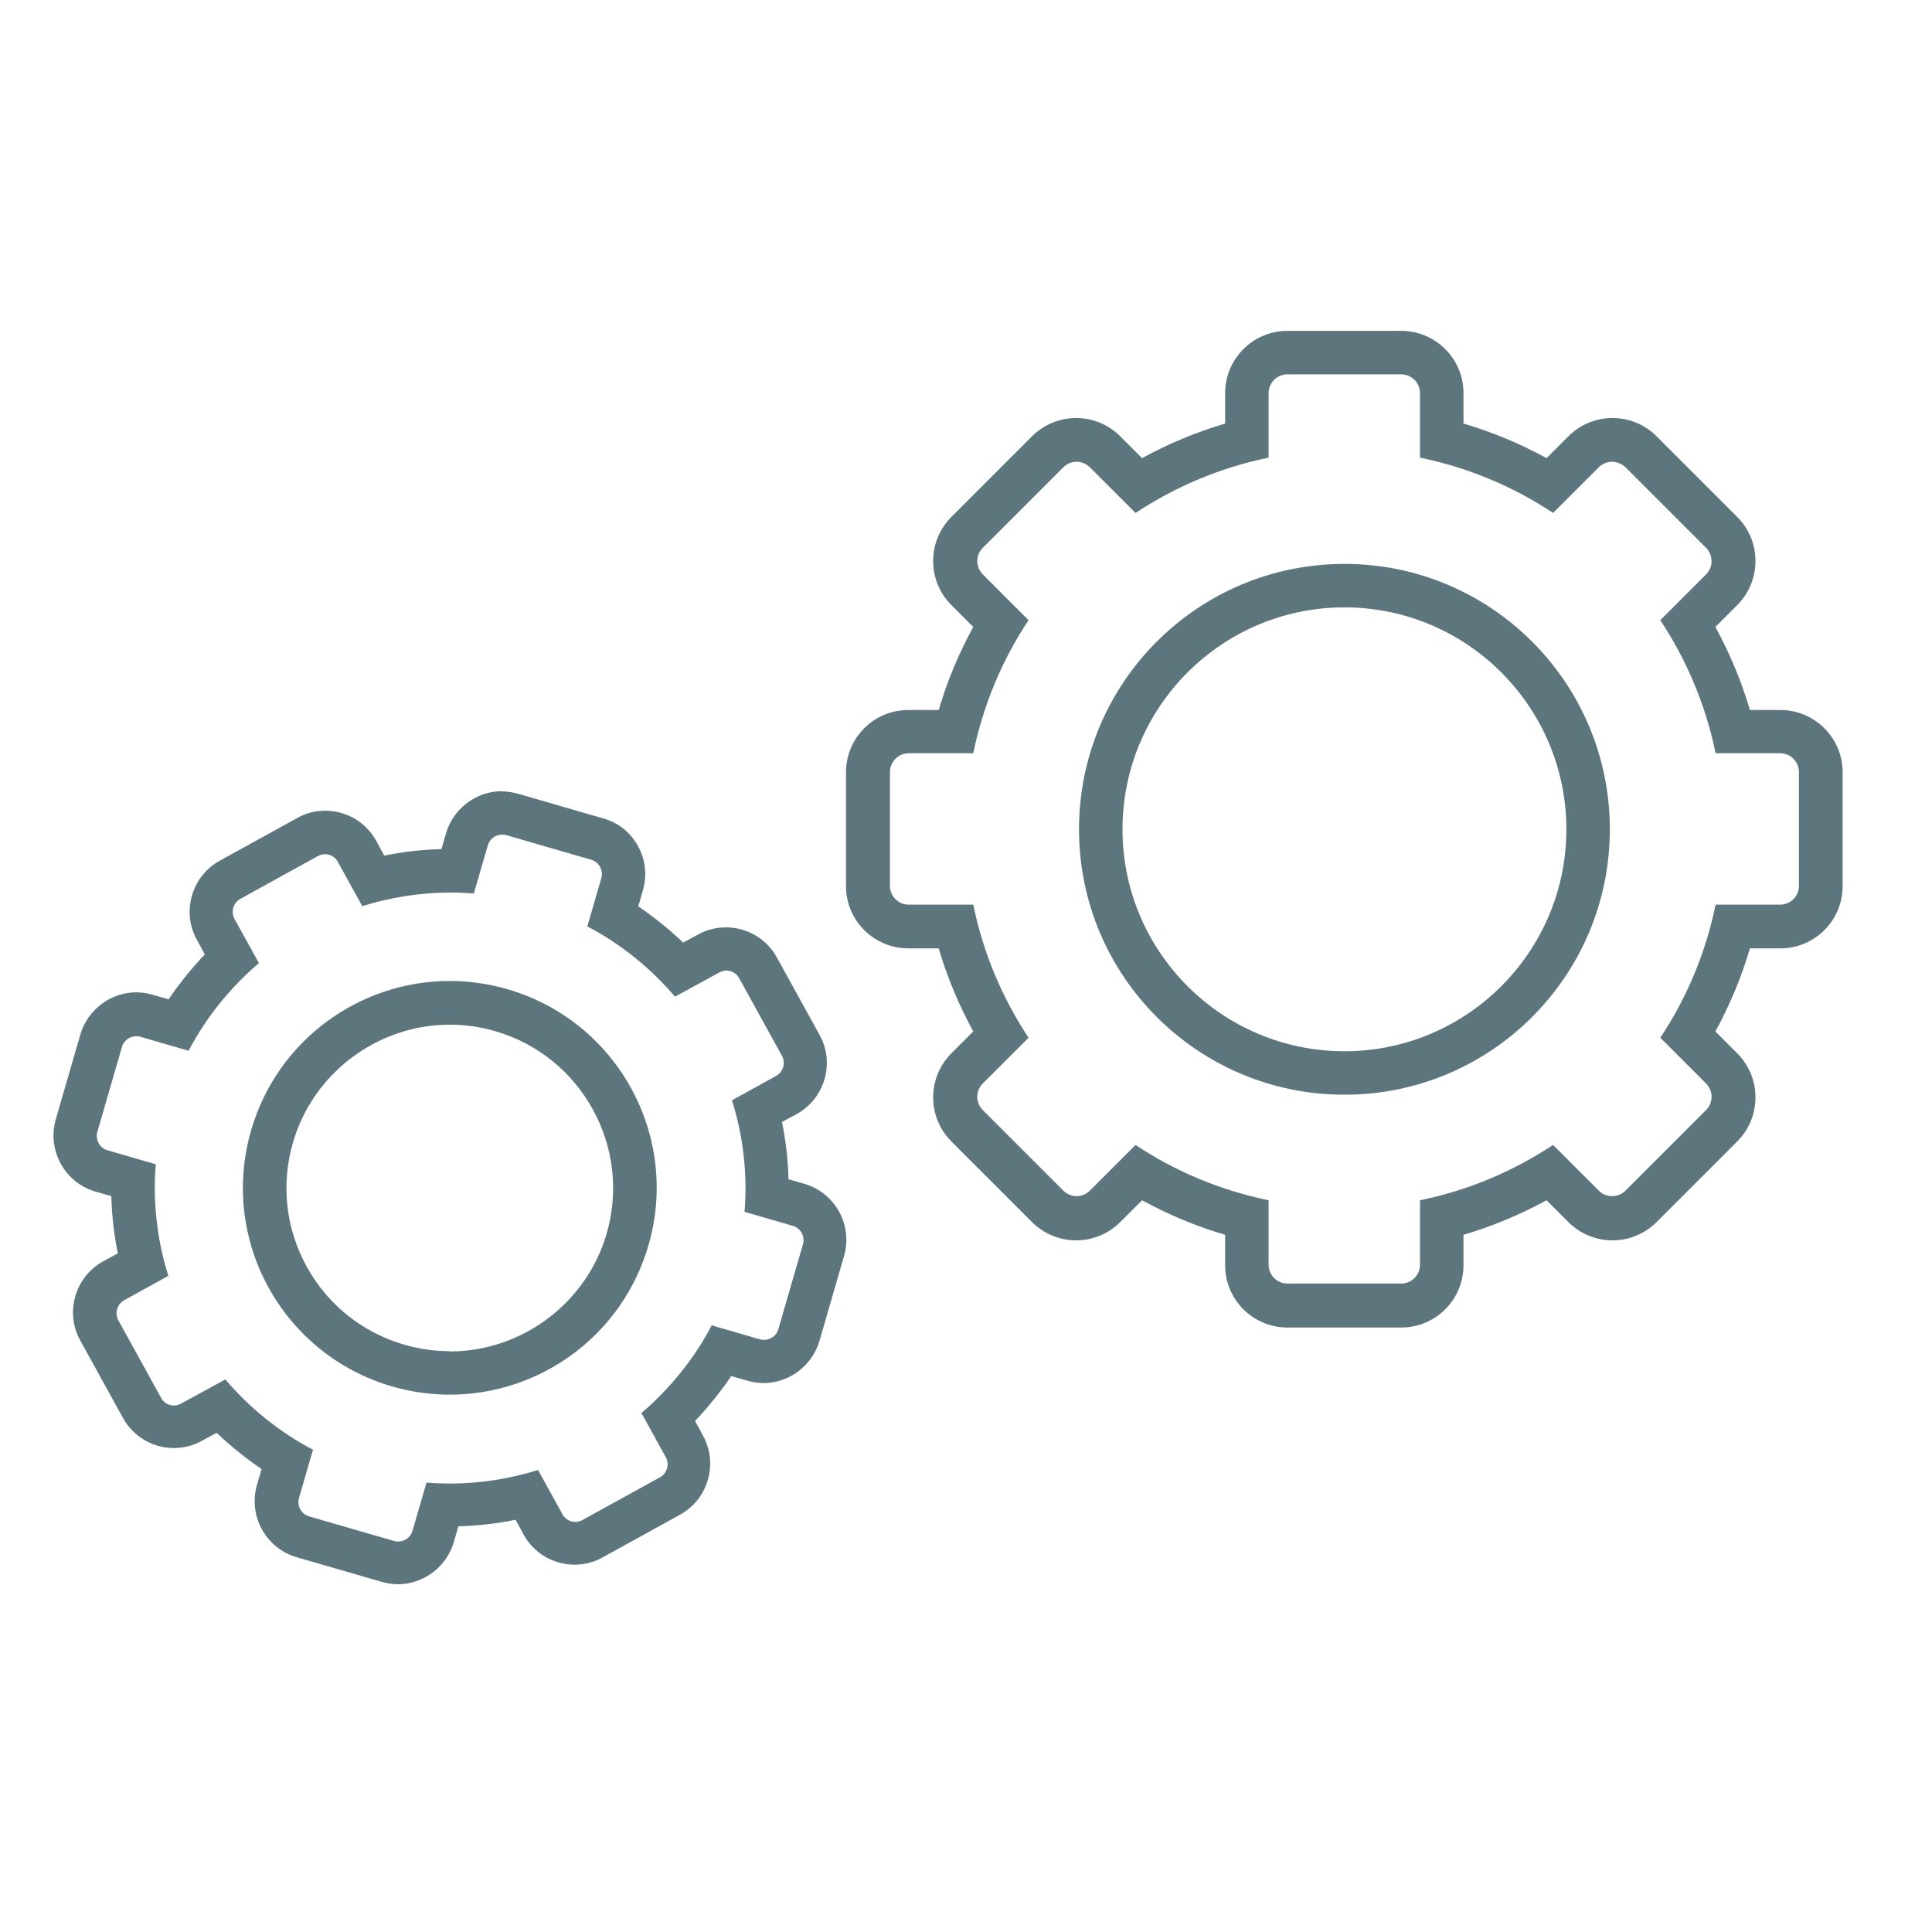
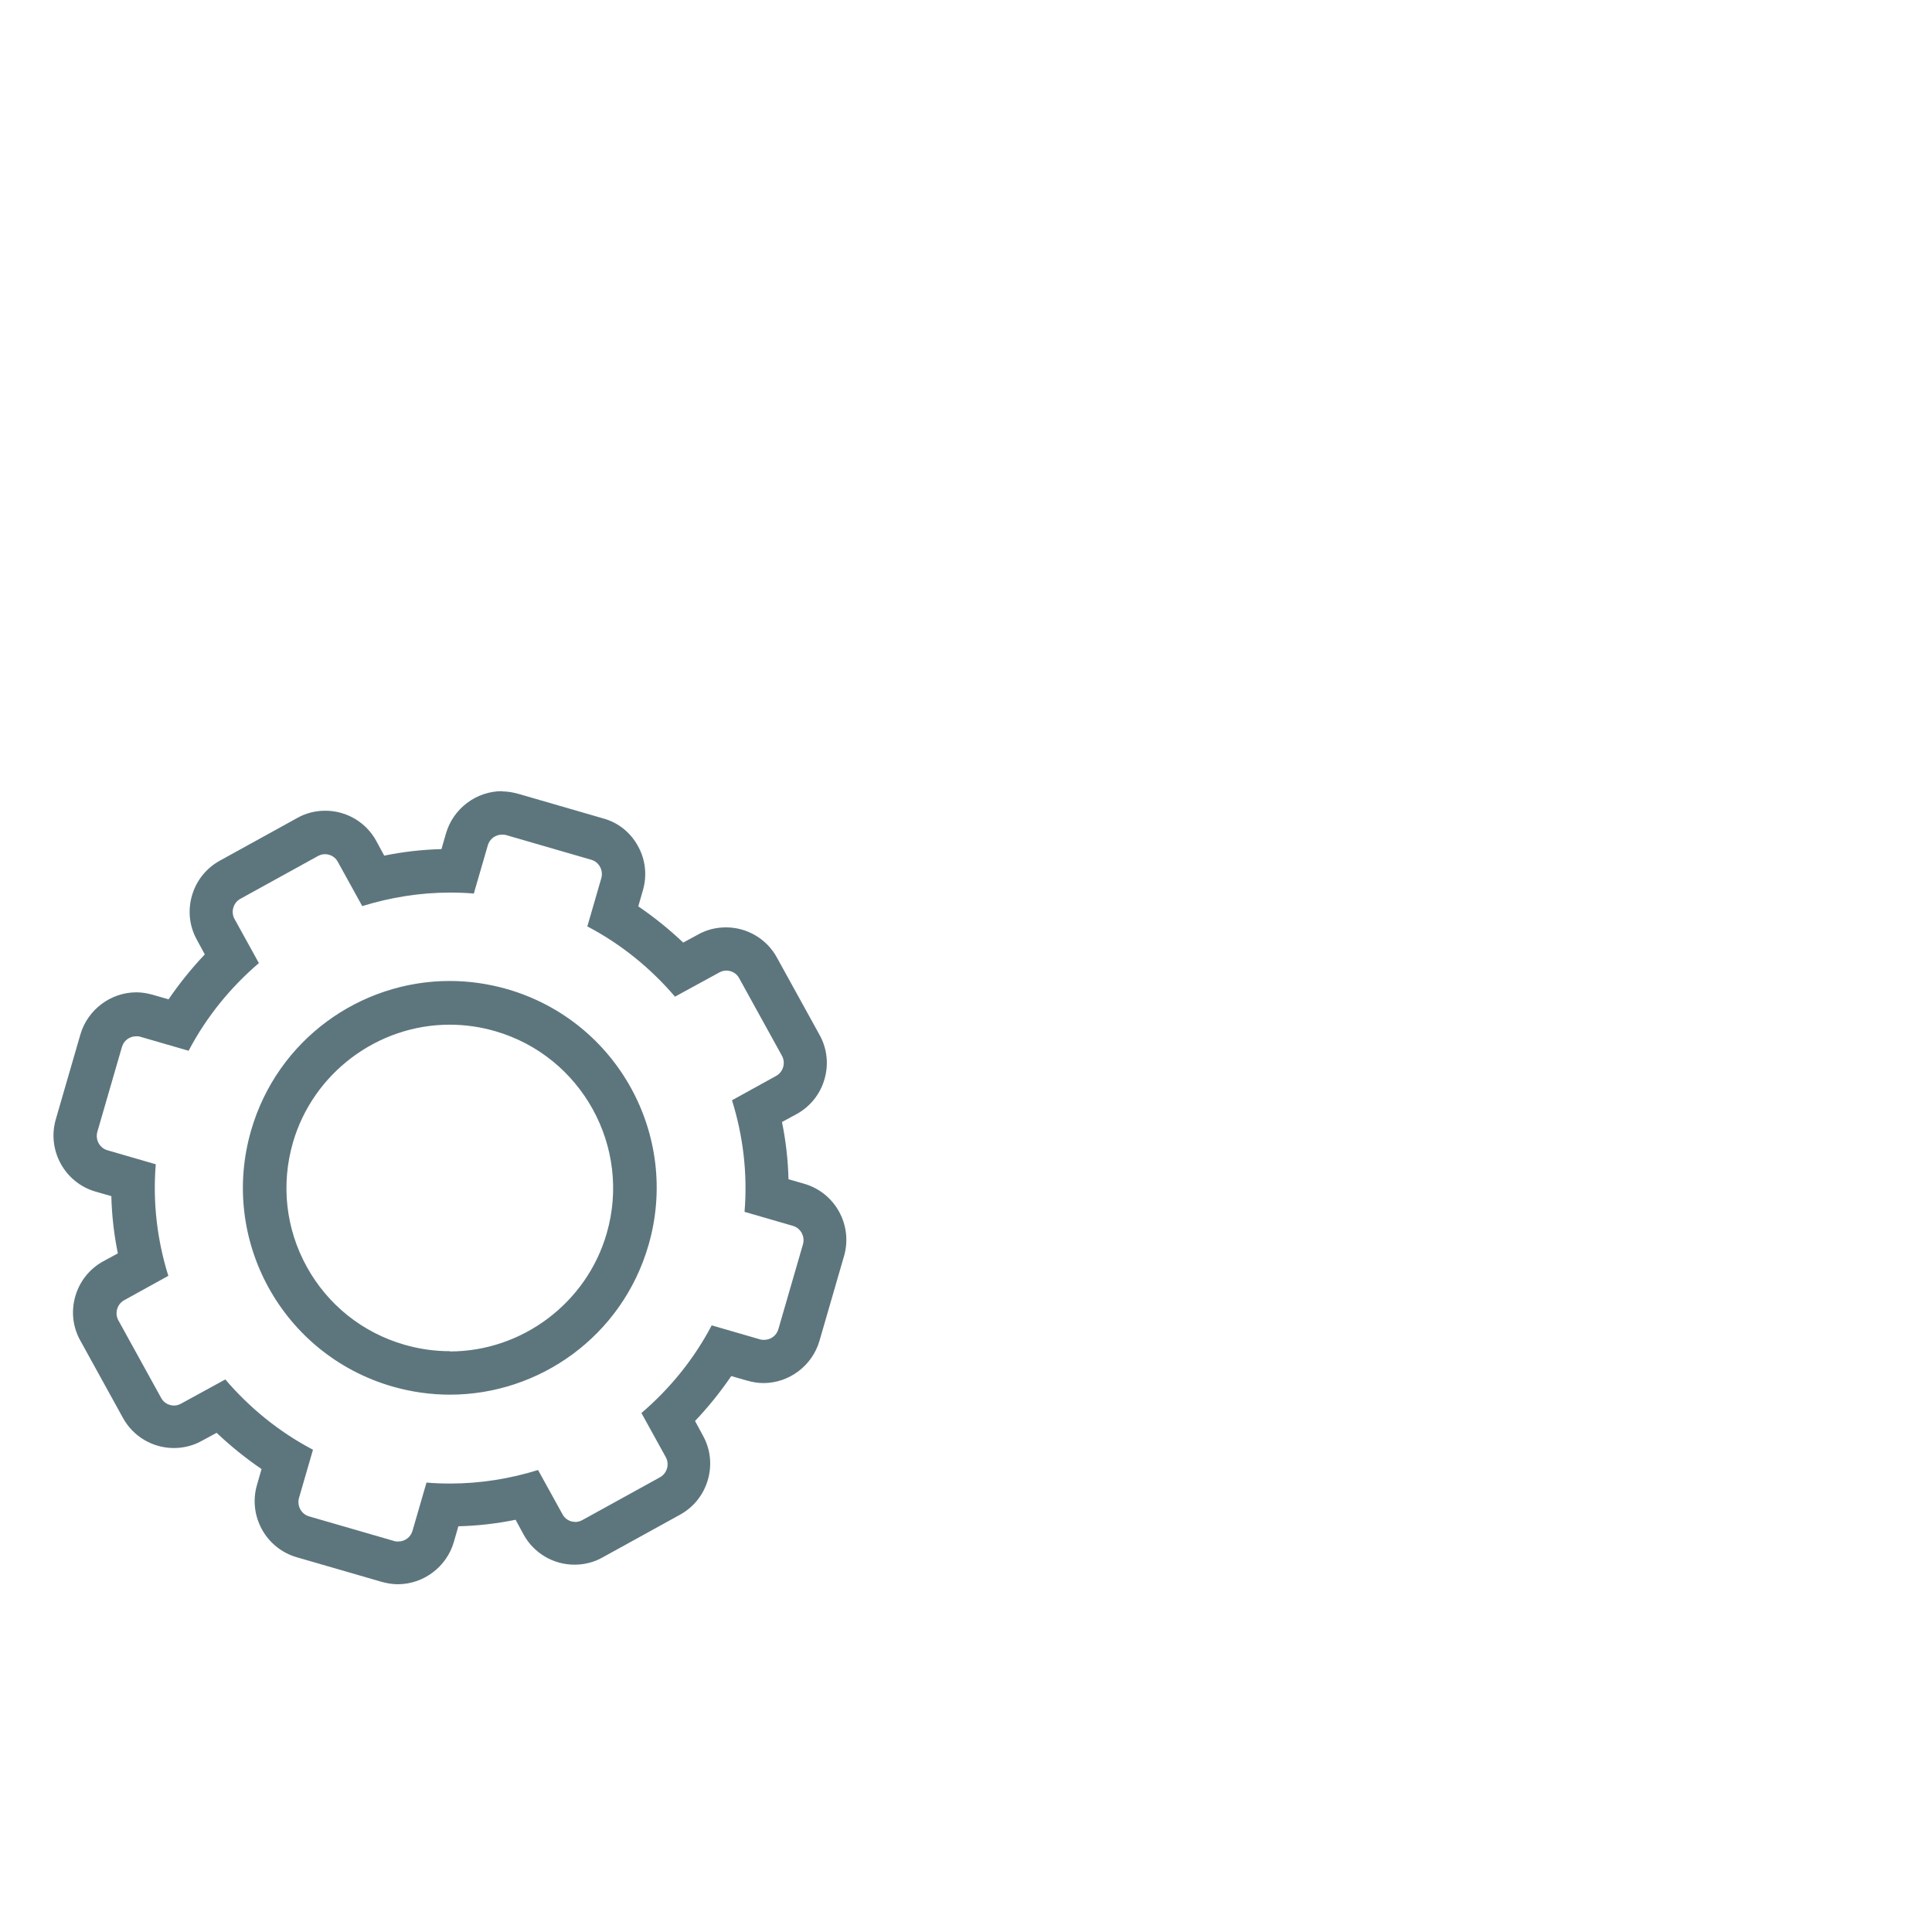
<svg xmlns="http://www.w3.org/2000/svg" id="b" data-name="レイヤー 2" width="80" height="80" viewBox="0 0 80 80">
  <defs>
    <style>
      .d {
        fill: none;
      }

      .e {
        fill: #5d767e;
      }
    </style>
  </defs>
  <g id="c" data-name="レイヤー 1">
    <g>
-       <path class="e" d="m58.02,15.5c.43,0,.78.35.78.78v2.67c2,.41,3.87,1.2,5.51,2.29l1.89-1.89c.15-.15.35-.23.55-.23s.4.08.56.23l3.33,3.33c.31.31.31.8,0,1.11l-1.89,1.89c1.09,1.65,1.88,3.51,2.29,5.51h2.67c.43,0,.78.35.78.78v4.71c0,.43-.35.78-.78.78h-2.67c-.41,2-1.2,3.87-2.29,5.51l1.89,1.89c.31.31.31.8,0,1.11l-3.33,3.33c-.15.15-.35.23-.56.23s-.4-.08-.55-.23l-1.89-1.89c-1.65,1.09-3.51,1.88-5.51,2.29v2.67c0,.43-.35.78-.78.78h-4.71c-.43,0-.78-.35-.78-.78v-2.67c-2-.41-3.87-1.2-5.51-2.29l-1.89,1.89c-.15.15-.35.23-.55.23s-.4-.08-.55-.23l-3.33-3.33c-.31-.31-.31-.8,0-1.11l1.89-1.89c-1.09-1.65-1.88-3.51-2.29-5.51h-2.67c-.43,0-.78-.35-.78-.78v-4.71c0-.43.35-.78.78-.78h2.67c.41-2,1.2-3.87,2.29-5.51l-1.89-1.89c-.31-.31-.31-.8,0-1.11l3.33-3.33c.15-.15.35-.23.55-.23s.4.08.55.23l1.89,1.89c1.65-1.09,3.51-1.88,5.51-2.29v-2.67c0-.43.35-.78.78-.78h4.71m-2.35,29.83c6.07,0,10.99-4.92,10.99-10.99s-4.92-10.99-10.99-10.99-10.99,4.92-10.99,10.99,4.92,10.99,10.99,10.99m2.35-31.63h-4.71c-1.43,0-2.58,1.16-2.58,2.58v1.26c-1.19.35-2.34.83-3.44,1.43l-.9-.9c-.49-.49-1.14-.76-1.83-.76s-1.34.27-1.83.76l-3.33,3.33c-.49.49-.76,1.14-.76,1.83s.27,1.34.76,1.83l.9.9c-.6,1.1-1.08,2.24-1.43,3.44h-1.26c-1.43,0-2.58,1.16-2.58,2.58v4.71c0,1.43,1.16,2.58,2.58,2.58h1.26c.35,1.19.83,2.34,1.43,3.44l-.9.9c-.49.49-.76,1.14-.76,1.83s.27,1.34.76,1.83l3.33,3.33c.49.49,1.14.76,1.83.76s1.34-.27,1.83-.76l.9-.9c1.1.6,2.24,1.08,3.44,1.43v1.26c0,1.43,1.16,2.58,2.58,2.58h4.71c1.43,0,2.58-1.16,2.58-2.58v-1.26c1.19-.35,2.34-.83,3.44-1.43l.9.9c.49.49,1.14.76,1.83.76s1.34-.27,1.83-.76l3.33-3.33c.49-.49.76-1.14.76-1.83s-.27-1.34-.76-1.83l-.9-.9c.6-1.1,1.08-2.24,1.43-3.44h1.26c1.43,0,2.58-1.16,2.58-2.58v-4.71c0-1.43-1.16-2.58-2.58-2.58h-1.26c-.35-1.19-.83-2.34-1.43-3.44l.9-.9c.49-.49.76-1.14.76-1.83s-.27-1.34-.76-1.83l-3.33-3.33c-.49-.49-1.14-.76-1.83-.76s-1.34.27-1.83.76l-.9.9c-1.1-.6-2.24-1.08-3.44-1.43v-1.26c0-1.43-1.16-2.58-2.58-2.58h0Zm-2.35,29.83c-5.07,0-9.19-4.12-9.19-9.19s4.12-9.19,9.19-9.19,9.19,4.12,9.19,9.19-4.12,9.19-9.19,9.19h0Z" />
      <path class="e" d="m20.79,34.56c.06,0,.11,0,.17.02l3.52,1.02c.32.09.51.43.42.76l-.58,2c1.41.74,2.63,1.74,3.63,2.91l1.83-1c.09-.05.19-.08.29-.08.22,0,.43.11.54.32l1.77,3.21c.16.29.05.67-.24.83l-1.83,1.01c.46,1.47.65,3.03.52,4.62l2,.58c.32.09.51.43.42.76l-1.02,3.52c-.08.27-.32.44-.59.44-.06,0-.11,0-.17-.02l-2-.58c-.74,1.41-1.74,2.63-2.91,3.63l1.01,1.83c.16.29.05.67-.24.83l-3.21,1.77c-.09.05-.19.08-.29.08-.22,0-.43-.11-.54-.32l-1.01-1.83c-1.16.36-2.39.56-3.63.56-.33,0-.66-.01-.99-.04l-.58,2c-.08.27-.32.44-.59.44-.06,0-.11,0-.17-.02l-3.52-1.02c-.32-.09-.51-.43-.42-.76l.58-2c-1.41-.74-2.63-1.74-3.63-2.91l-1.83,1c-.09.05-.19.08-.29.08-.22,0-.43-.11-.54-.32l-1.77-3.21c-.16-.29-.05-.67.24-.83l1.83-1.01c-.46-1.47-.65-3.03-.52-4.62l-2-.58c-.32-.09-.51-.43-.42-.76l1.02-3.52c.08-.27.32-.44.59-.44.06,0,.11,0,.17.02l2,.58c.74-1.41,1.74-2.63,2.91-3.63l-1.01-1.83c-.16-.29-.05-.67.24-.83l3.21-1.77c.09-.05.19-.08.29-.08.22,0,.43.11.54.32l1.01,1.83c1.16-.36,2.39-.56,3.63-.56.33,0,.66.01.99.04l.58-2c.08-.27.32-.44.59-.44m-2.16,23.19c3.71,0,7.13-2.43,8.22-6.18,1.32-4.54-1.29-9.29-5.84-10.61-.8-.23-1.6-.34-2.39-.34-3.71,0-7.13,2.43-8.22,6.18-1.32,4.54,1.29,9.29,5.84,10.61.8.23,1.6.34,2.39.34m2.16-24.99c-1.07,0-2.02.72-2.32,1.74l-.19.66c-.8.02-1.59.11-2.37.27l-.33-.61c-.42-.77-1.23-1.25-2.11-1.25-.41,0-.81.1-1.16.3l-3.21,1.77c-.56.31-.97.82-1.15,1.44-.18.62-.11,1.27.2,1.83l.33.61c-.55.58-1.05,1.2-1.5,1.86l-.66-.19c-.22-.06-.44-.1-.67-.1-1.07,0-2.02.72-2.32,1.74l-1.02,3.52c-.37,1.28.37,2.62,1.64,2.99l.66.19c.02.8.11,1.59.27,2.37l-.61.33c-.56.31-.97.82-1.15,1.44-.18.62-.11,1.27.2,1.83l1.77,3.21c.42.77,1.23,1.25,2.11,1.25.4,0,.81-.1,1.16-.3l.61-.33c.58.55,1.2,1.05,1.86,1.5l-.19.66c-.37,1.28.37,2.62,1.64,2.99l3.52,1.02c.22.06.44.1.67.1,1.07,0,2.02-.72,2.32-1.74l.19-.66c.8-.02,1.59-.11,2.37-.27l.33.61c.42.77,1.23,1.25,2.11,1.25.4,0,.81-.1,1.16-.3l3.21-1.77c.56-.31.97-.82,1.15-1.44.18-.62.11-1.27-.2-1.83l-.33-.61c.55-.58,1.05-1.2,1.5-1.86l.66.19c.22.06.44.1.67.1,1.07,0,2.02-.72,2.32-1.74l1.02-3.52c.37-1.28-.37-2.62-1.64-2.99l-.66-.19c-.02-.8-.11-1.59-.27-2.37l.61-.33c.56-.31.97-.82,1.15-1.44.18-.62.11-1.27-.2-1.83l-1.77-3.21c-.42-.77-1.23-1.25-2.11-1.25-.41,0-.81.1-1.16.3l-.61.33c-.58-.55-1.2-1.05-1.86-1.5l.19-.66c.18-.62.11-1.27-.2-1.83-.31-.57-.82-.98-1.44-1.15l-3.52-1.02c-.22-.06-.44-.1-.67-.1h0Zm-2.16,23.19c-.64,0-1.27-.09-1.89-.27-1.73-.5-3.17-1.65-4.04-3.23-.87-1.58-1.07-3.41-.57-5.14.83-2.87,3.5-4.88,6.49-4.88.64,0,1.27.09,1.89.27,3.58,1.04,5.65,4.8,4.61,8.38-.83,2.87-3.5,4.88-6.49,4.88h0Z" />
-       <rect class="d" width="80" height="80" />
    </g>
  </g>
</svg>